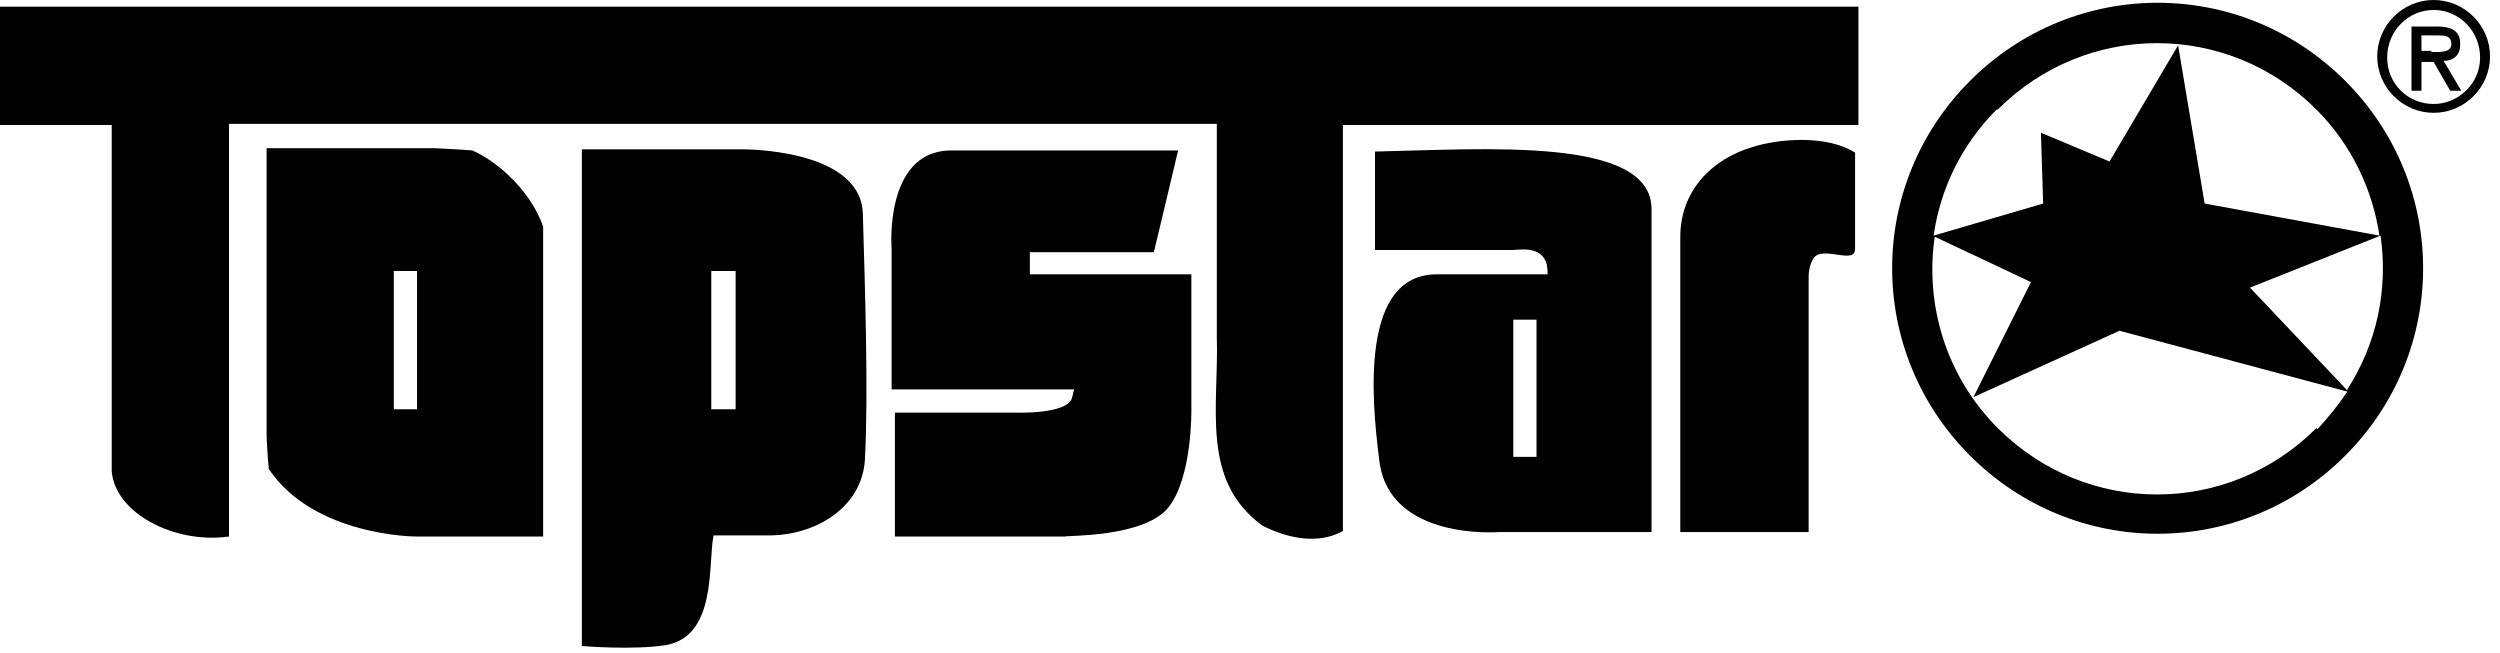
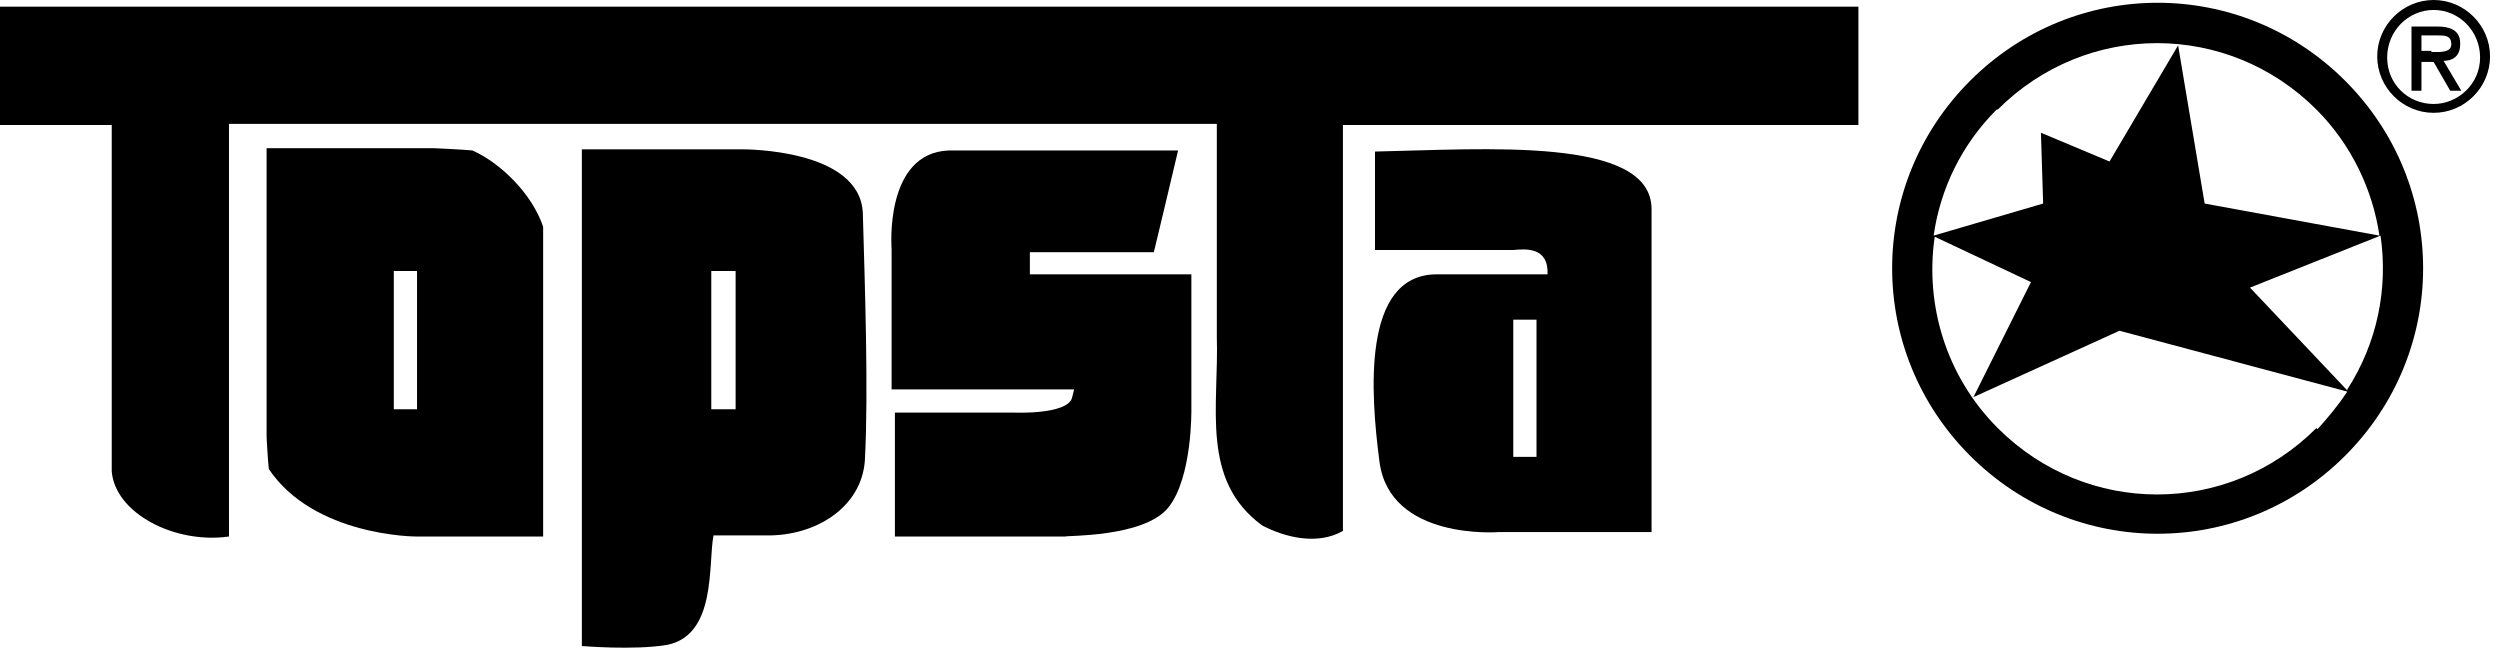
<svg xmlns="http://www.w3.org/2000/svg" id="Ebene_1" version="1.1" viewBox="0 0 226 59">
  <defs>
    <style>
      .st0 {
        fill: none;
      }

      .st1 {
        clip-path: url(#clippath);
      }
    </style>
    <clipPath id="clippath">
      <rect class="st0" width="225.1" height="58.6" />
    </clipPath>
  </defs>
  <g class="st1">
    <g id="Ebene_11" data-name="Ebene_1">
      <path id="Vector" d="M0,11.3h10.1v31.3c.3,3.8,5.7,6.6,10.6,5.9V11.2h89.3v19.2c.2,6.4-1.5,13,4.1,17.1,2.1,1.1,5,1.8,7.3.5V11.3h46.6V.6C168.1.6,0,.6,0,.6v10.8Z" />
-       <path id="Vector_2" d="M158.4,13.3c-3.7,1.1-6.5,4-6.5,8.1v26.7h11.6v-22.6c0-.9,0-1.3.4-2.1.8-1.3,3.8.6,3.8-.9v-8.7c-2.5-1.6-6.8-1.3-9.3-.5h0Z" />
      <path id="Vector_3" d="M124.3,13.7v8.9h12.5c1.1-.1,3.2-.3,3.1,2.2h-10.1c-6.7.1-5.9,10.8-5.1,16.9.9,7.2,10.8,6.4,10.8,6.4h13.8v-29.2c0-6.6-15.1-5.4-25-5.2ZM138.9,41.3h-2.1v-12.4h2.1v12.4Z" />
      <path id="Vector_4" d="M107.5,24.8h-14.4v-2h11.2c0,.1,2.2-9.2,2.2-9.2h-20.7c-5.9.2-5.2,8.9-5.2,8.9v12.7h16.5l-.2.8c-.5,1.5-5.2,1.3-5.2,1.3h-10.8v11.2h15.4c0-.1,7.1.1,9.3-2.6,2.2-2.7,2.1-8.9,2.1-8.9v-12.2Z" />
      <path id="Vector_5" d="M67.2,13.5h-14.6v44.9s4.7.4,7.7-.1c4.5-.9,3.7-7.3,4.2-9.9h5.2c4.4-.1,8.4-2.8,8.5-7.1.3-6,0-15.1-.2-22-.2-5.9-10.9-5.8-10.9-5.8h0ZM64.3,37v-12.5h2.2v12.5c.1,0-2.2,0-2.2,0Z" />
      <path id="Vector_6" d="M42.7,13.6c-1.1-.1-3.4-.2-3.4-.2h-15.2v26.1s.1,2,.2,2.9c4.1,6.1,13.3,6.1,13.3,6.1h11.5v-28c-1-3-3.9-5.8-6.4-6.9h0ZM37.7,37h-2.1v-12.5h2.1v12.5Z" />
      <path id="Vector_7" d="M178.1,7.3c-9.4,9.4-9.4,24.5,0,33.9,9.4,9.4,24.5,9.4,33.9,0,9.4-9.4,9.4-24.5,0-33.9-9.4-9.4-24.5-9.4-33.9,0ZM180.6,9.9c8-8,20.8-8,28.8,0,3.2,3.2,5.1,7.3,5.7,11.4l-15.8-2.9-2.4-14.3-6.2,10.5-6.2-2.6.2,6.4-9.9,2.9c.6-4.2,2.5-8.2,5.7-11.4h0ZM209.4,38.7c-8,8-20.8,8-28.8,0-4.7-4.7-6.6-11.2-5.7-17.3l8.7,4.1-5.2,10.4,13.2-6,20.6,5.5c-.8,1.2-1.7,2.3-2.7,3.4h0ZM212.2,35.3l-8.8-9.3,11.8-4.7c.7,4.8-.3,9.7-3,13.9Z" />
-       <path id="Vector_8" d="M220,0c-2.8,0-5.1,2.3-5.1,5.1s2.3,5.1,5.1,5.1,5.1-2.3,5.1-5.1-2.3-5.1-5.1-5.1ZM220,9.4c-2.3,0-4.2-1.8-4.2-4.2s1.9-4.3,4.2-4.3,4.2,1.9,4.2,4.3-2,4.2-4.2,4.2Z" />
+       <path id="Vector_8" d="M220,0c-2.8,0-5.1,2.3-5.1,5.1s2.3,5.1,5.1,5.1,5.1-2.3,5.1-5.1-2.3-5.1-5.1-5.1ZM220,9.4c-2.3,0-4.2-1.8-4.2-4.2s1.9-4.3,4.2-4.3,4.2,1.9,4.2,4.3-2,4.2-4.2,4.2" />
      <path id="Vector_9" d="M222.4,3.9c0-1.2-1-1.5-2-1.5h-2.4v5.8h.9v-2.6h1.1l1.5,2.6h1l-1.6-2.7c.8,0,1.5-.4,1.5-1.5h0ZM219.8,4.6h-.9v-1.4h1.4c.7,0,1.3,0,1.3.8s-1.1.7-1.8.7h0Z" />
    </g>
  </g>
</svg>